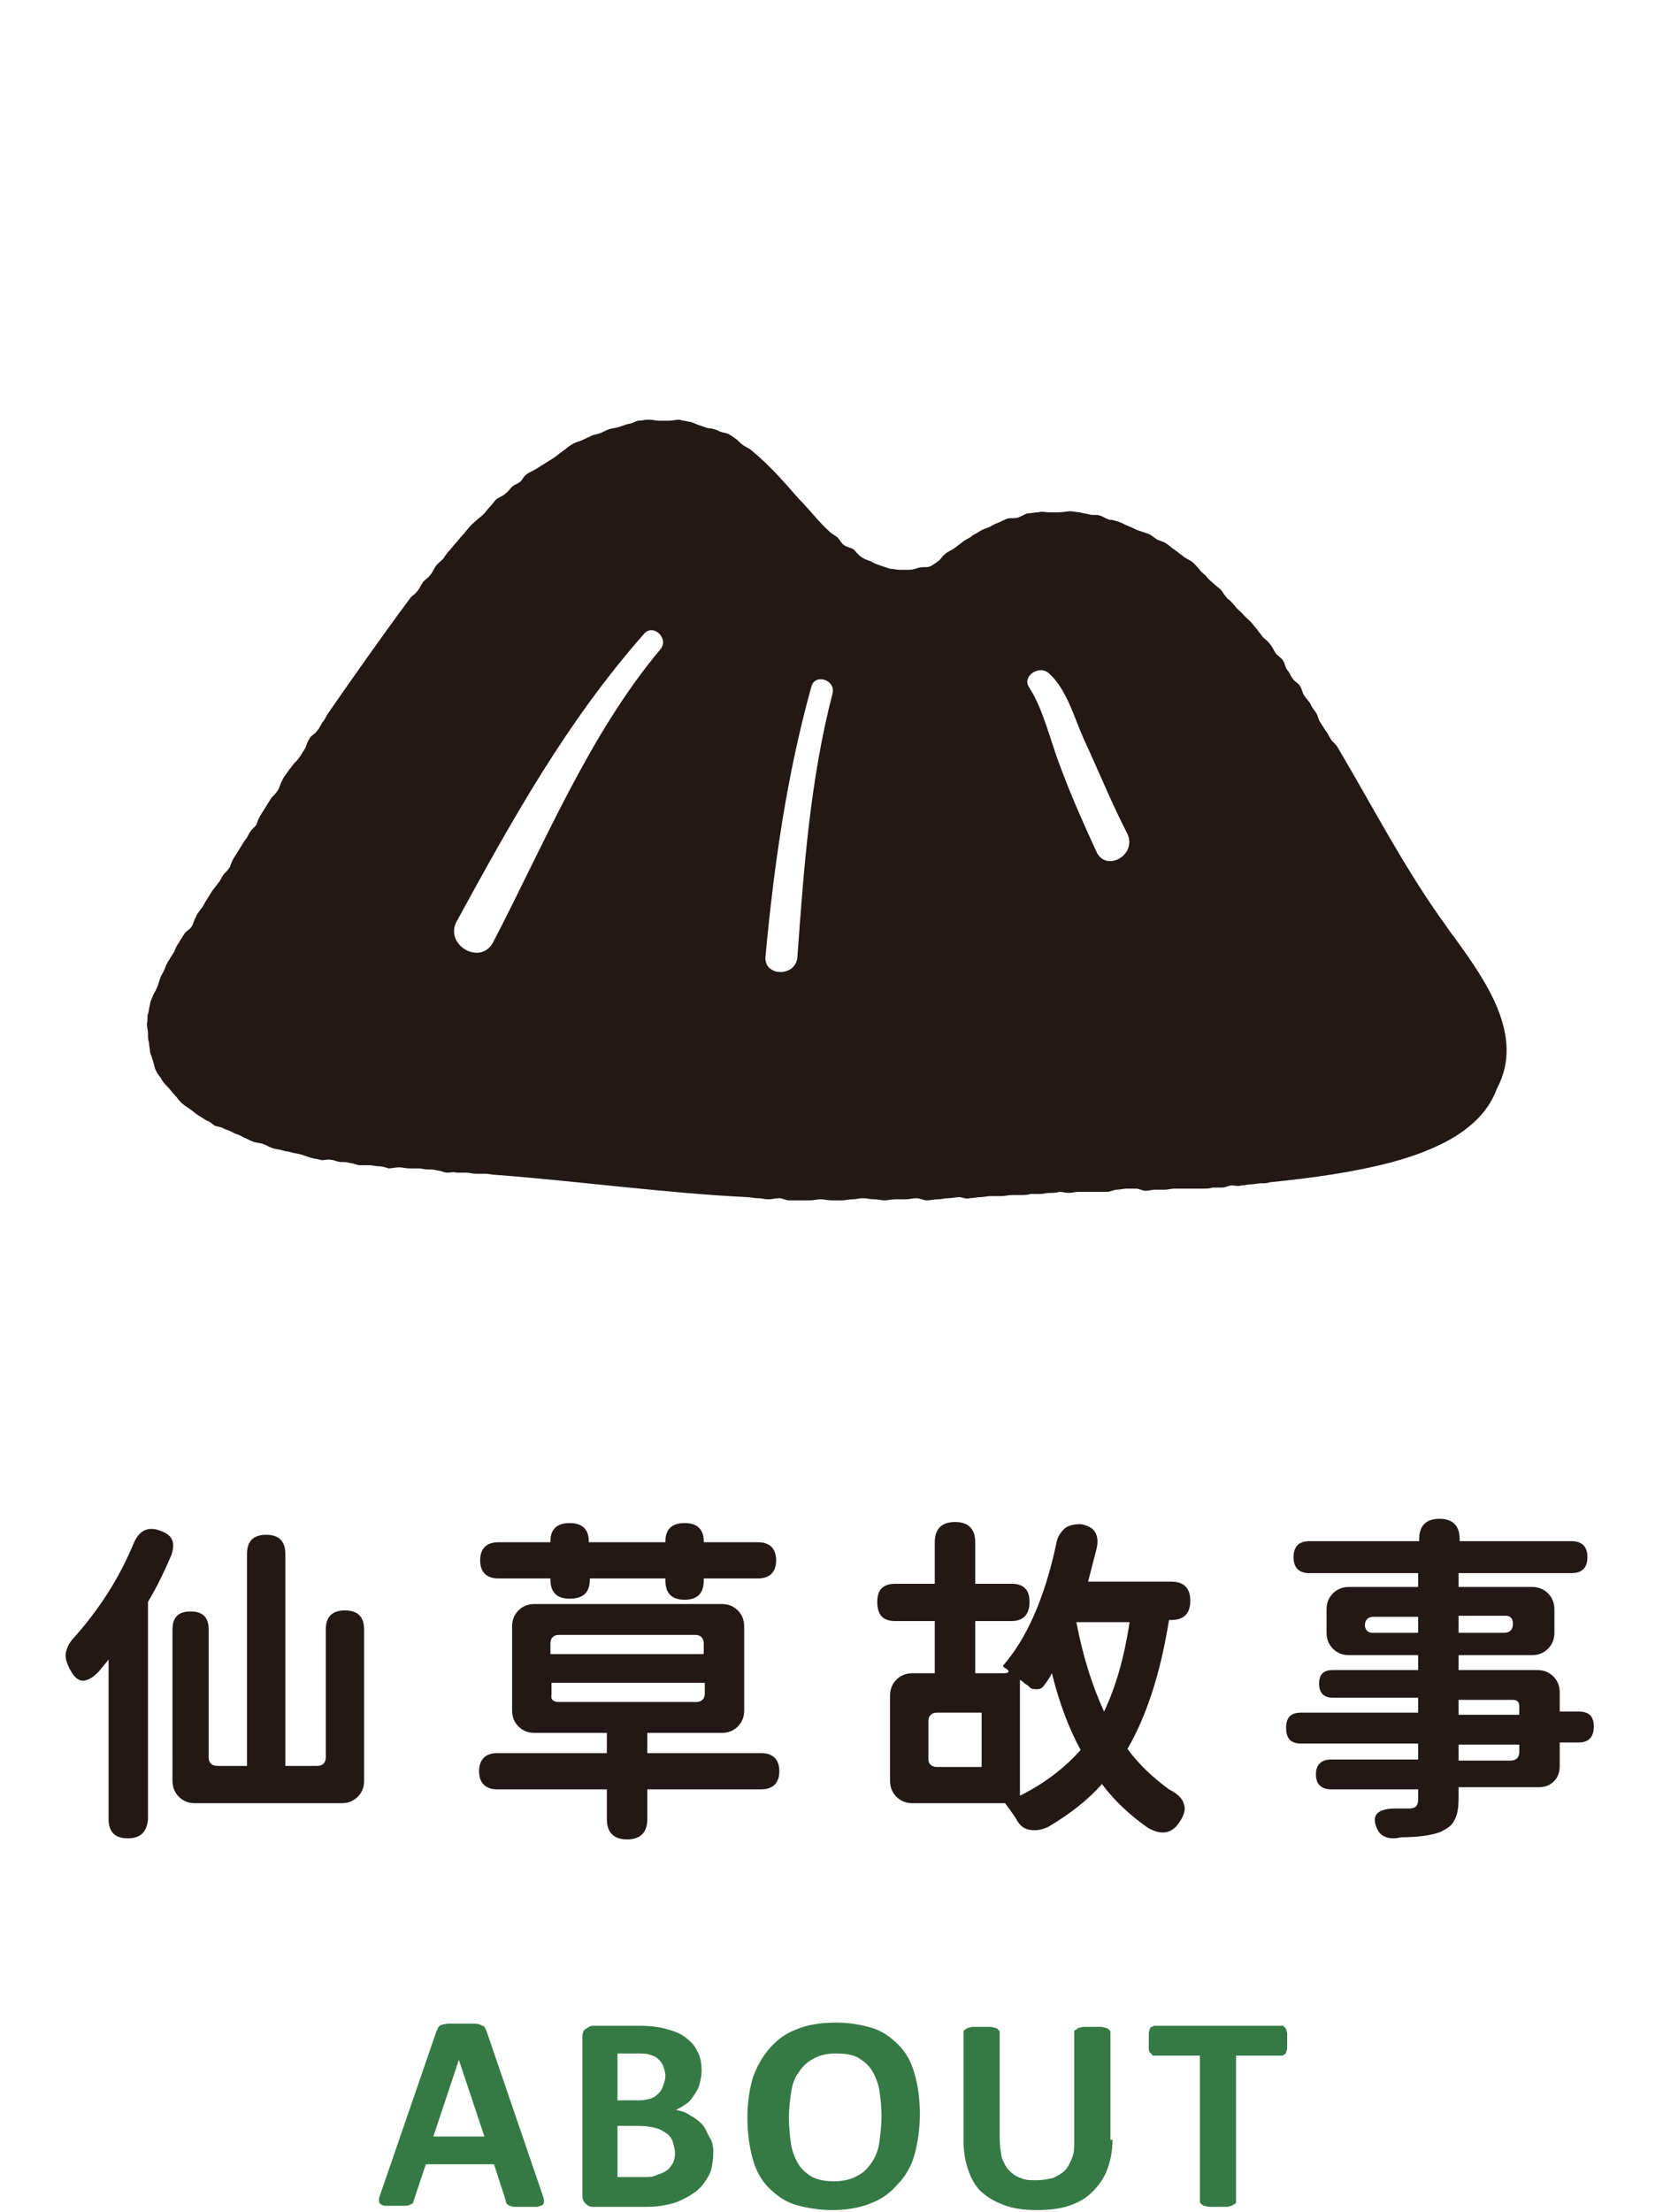
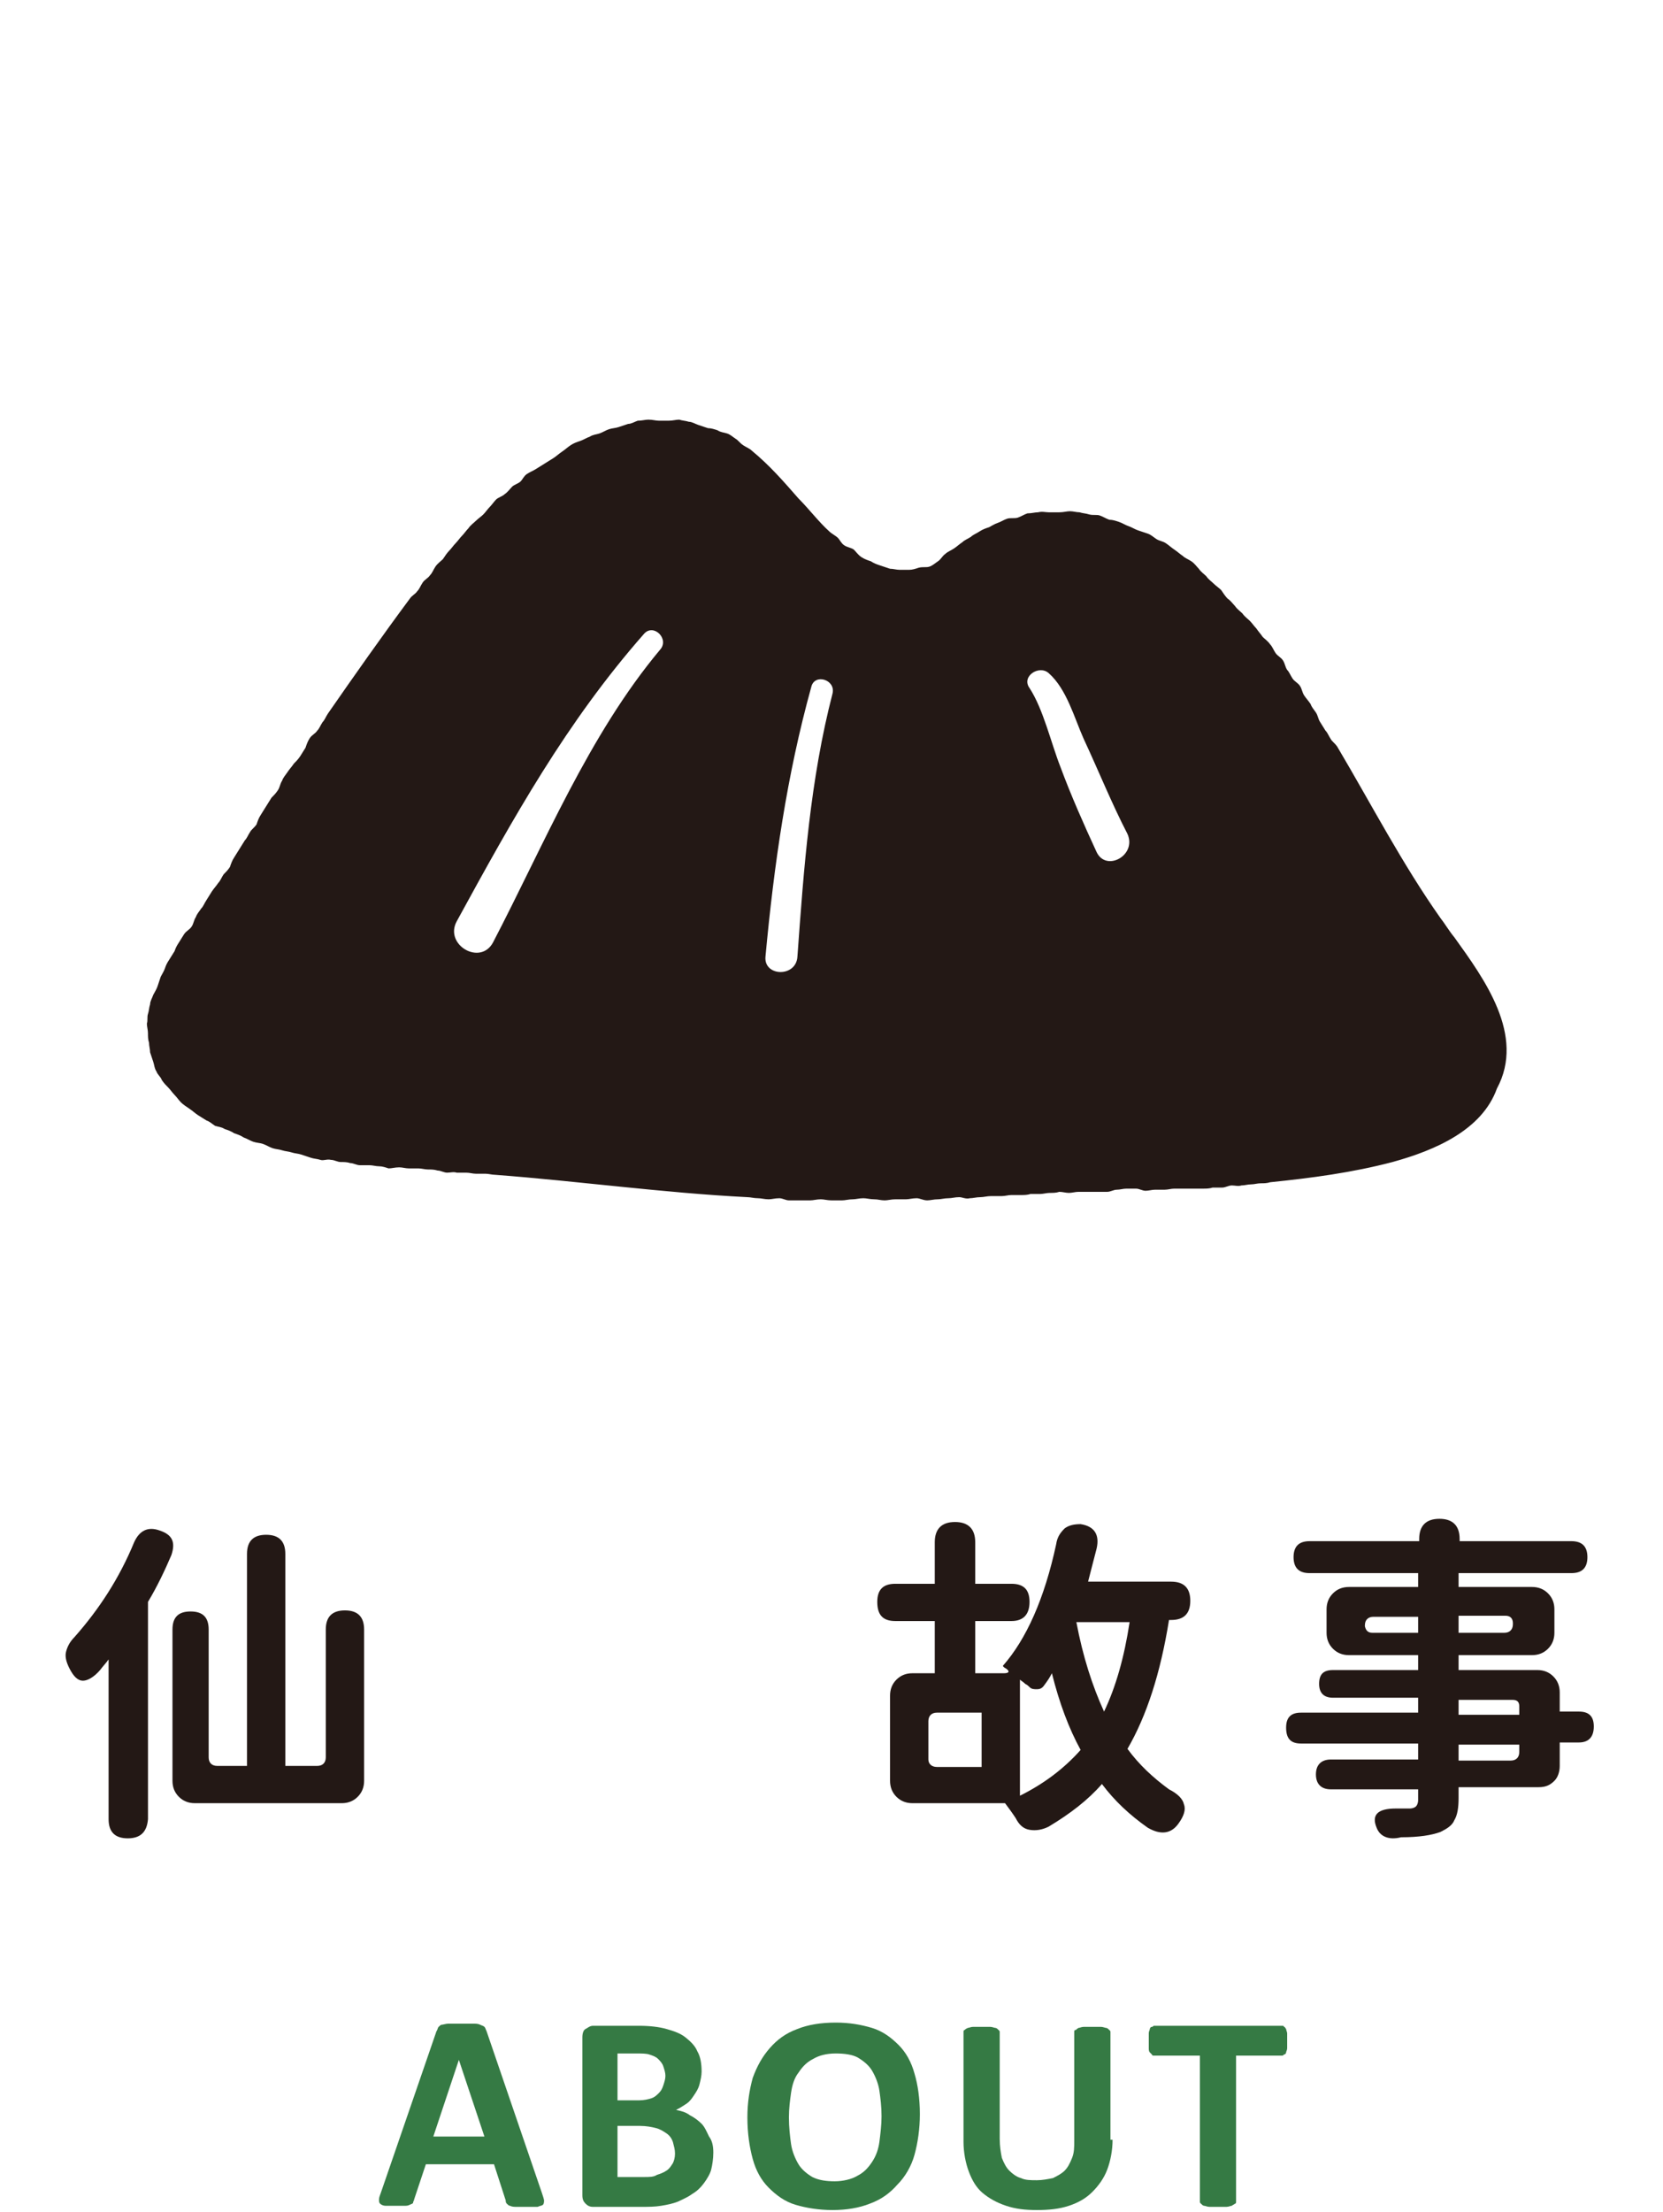
<svg xmlns="http://www.w3.org/2000/svg" version="1.1" id="圖層_4" x="0px" y="0px" viewBox="0 0 156.2 207.7" style="enable-background:new 0 0 156.2 207.7;" xml:space="preserve" width="156.2" height="207.7">
  <style type="text/css">
	.st0{fill:#231815;}
	.st1{fill:#357A44;}
</style>
  <g>
    <path class="st0" d="M136.6,88c-0.5-0.6-0.9-1.3-1.3-1.8c-3.6-5.1-6.5-10.7-9.7-16.1c-0.2-0.3-0.5-0.5-0.6-0.7   c-0.2-0.3-0.3-0.6-0.5-0.8c-0.2-0.3-0.3-0.5-0.5-0.8c-0.2-0.3-0.2-0.6-0.4-0.9c-0.2-0.3-0.4-0.5-0.5-0.8c-0.2-0.3-0.4-0.5-0.6-0.8   c-0.2-0.3-0.2-0.6-0.4-0.9c-0.2-0.3-0.5-0.4-0.7-0.7c-0.2-0.3-0.3-0.6-0.5-0.8c-0.2-0.3-0.2-0.6-0.4-0.9c-0.2-0.3-0.5-0.4-0.7-0.7   c-0.2-0.3-0.3-0.6-0.5-0.8c-0.2-0.3-0.5-0.5-0.7-0.7c-0.2-0.3-0.4-0.5-0.6-0.8c-0.2-0.2-0.4-0.5-0.6-0.7c-0.2-0.2-0.5-0.4-0.7-0.7   c-0.2-0.2-0.5-0.4-0.7-0.7c-0.2-0.2-0.4-0.5-0.7-0.7c-0.2-0.2-0.4-0.5-0.6-0.8c-0.2-0.2-0.5-0.4-0.7-0.6c-0.2-0.2-0.5-0.4-0.7-0.7   c-0.2-0.2-0.5-0.4-0.7-0.7c-0.2-0.2-0.4-0.5-0.7-0.7c-0.3-0.2-0.6-0.3-0.8-0.5c-0.3-0.2-0.5-0.4-0.8-0.6c-0.3-0.2-0.5-0.4-0.8-0.6   c-0.3-0.2-0.6-0.2-0.9-0.4c-0.3-0.2-0.5-0.4-0.8-0.5c-0.3-0.1-0.6-0.2-0.9-0.3c-0.3-0.1-0.6-0.3-0.9-0.4c-0.3-0.1-0.6-0.3-0.9-0.4   c-0.3-0.1-0.6-0.2-0.9-0.2c-0.3-0.1-0.6-0.3-0.9-0.4c-0.3-0.1-0.6,0-1-0.1c-0.3-0.1-0.6-0.1-0.9-0.2c-0.3,0-0.6-0.1-0.9-0.1   c-0.3,0-0.6,0.1-1,0.1c-0.3,0-0.6,0-1,0c-0.3,0-0.6-0.1-1,0c-0.3,0-0.6,0.1-1,0.1c-0.3,0.1-0.6,0.3-0.9,0.4c-0.3,0.1-0.7,0-1,0.1   c-0.3,0.1-0.6,0.3-0.9,0.4c-0.3,0.1-0.6,0.3-0.8,0.4c-0.3,0.1-0.6,0.2-0.9,0.4c-0.3,0.2-0.6,0.3-0.8,0.5c-0.3,0.2-0.6,0.3-0.8,0.5   c-0.3,0.2-0.5,0.4-0.8,0.6c-0.3,0.2-0.6,0.3-0.8,0.5c-0.3,0.2-0.4,0.5-0.7,0.7c-0.3,0.2-0.5,0.4-0.8,0.5c-0.3,0.1-0.6,0-1,0.1   c-0.3,0.1-0.6,0.2-0.9,0.2c-0.3,0-0.6,0-0.9,0c-0.3,0-0.6-0.1-0.9-0.1c-0.3-0.1-0.6-0.2-0.9-0.3c-0.3-0.1-0.6-0.2-0.9-0.4   c-0.3-0.1-0.6-0.2-0.9-0.4c-0.3-0.2-0.5-0.5-0.7-0.7c-0.3-0.2-0.6-0.2-0.9-0.4c-0.3-0.2-0.4-0.5-0.6-0.7c-0.2-0.2-0.6-0.4-0.8-0.6   c-1-0.9-1.9-2.1-2.9-3.1c-1.4-1.6-2.7-3.1-4.4-4.5c-0.2-0.2-0.5-0.3-0.8-0.5c-0.3-0.2-0.5-0.5-0.7-0.6c-0.3-0.2-0.5-0.4-0.8-0.5   c-0.3-0.1-0.6-0.1-0.9-0.3c-0.3-0.1-0.6-0.2-0.9-0.2c-0.3-0.1-0.6-0.2-0.9-0.3c-0.3-0.1-0.6-0.3-0.9-0.3c-0.3-0.1-0.6-0.1-0.9-0.2   c-0.3,0-0.6,0.1-1,0.1c-0.3,0-0.6,0-0.9,0c-0.3,0-0.6-0.1-1-0.1c-0.3,0-0.6,0.1-1,0.1c-0.3,0.1-0.6,0.3-0.9,0.3   c-0.3,0.1-0.6,0.2-0.9,0.3c-0.3,0.1-0.6,0.1-0.9,0.2c-0.3,0.1-0.6,0.3-0.9,0.4c-0.3,0.1-0.6,0.1-0.9,0.3c-0.3,0.1-0.6,0.3-0.9,0.4   c-0.3,0.1-0.6,0.2-0.9,0.4c-0.3,0.2-0.5,0.4-0.8,0.6c-0.3,0.2-0.5,0.4-0.8,0.6c-0.3,0.2-0.5,0.3-0.8,0.5c-0.3,0.2-0.5,0.3-0.8,0.5   c-0.3,0.2-0.6,0.3-0.9,0.5c-0.3,0.2-0.4,0.5-0.6,0.7c-0.2,0.2-0.6,0.3-0.8,0.5c-0.2,0.2-0.4,0.5-0.7,0.7c-0.2,0.2-0.6,0.3-0.8,0.5   c-0.2,0.2-0.4,0.5-0.6,0.7c-0.2,0.2-0.4,0.5-0.6,0.7c-0.2,0.2-0.5,0.4-0.7,0.6c-0.2,0.2-0.5,0.4-0.7,0.7c-0.2,0.2-0.4,0.5-0.6,0.7   c-0.2,0.2-0.4,0.5-0.6,0.7c-0.2,0.2-0.4,0.5-0.6,0.7c-0.2,0.2-0.4,0.5-0.6,0.8c-0.2,0.2-0.5,0.4-0.7,0.7c-0.2,0.3-0.3,0.6-0.5,0.8   c-0.2,0.3-0.5,0.4-0.7,0.7c-0.2,0.3-0.3,0.6-0.5,0.8c-0.2,0.3-0.5,0.4-0.7,0.7c-2.6,3.5-5.2,7.2-7.7,10.8c-0.2,0.3-0.3,0.6-0.5,0.8   c-0.2,0.3-0.3,0.6-0.5,0.8c-0.2,0.3-0.5,0.4-0.7,0.7c-0.2,0.3-0.3,0.6-0.4,0.9c-0.2,0.3-0.3,0.5-0.5,0.8c-0.2,0.3-0.4,0.5-0.6,0.7   c-0.2,0.3-0.4,0.5-0.6,0.8c-0.2,0.3-0.4,0.5-0.5,0.8c-0.2,0.3-0.2,0.6-0.4,0.9c-0.2,0.3-0.4,0.5-0.6,0.7c-0.2,0.3-0.3,0.5-0.5,0.8   c-0.2,0.3-0.3,0.5-0.5,0.8c-0.2,0.3-0.3,0.6-0.4,0.9c-0.2,0.3-0.5,0.5-0.6,0.7c-0.2,0.3-0.3,0.6-0.5,0.8c-0.2,0.3-0.3,0.5-0.5,0.8   c-0.2,0.3-0.3,0.5-0.5,0.8c-0.2,0.3-0.3,0.6-0.4,0.9c-0.2,0.3-0.4,0.5-0.6,0.7c-0.2,0.3-0.3,0.6-0.5,0.8c-0.2,0.3-0.4,0.5-0.6,0.8   c-0.2,0.3-0.3,0.5-0.5,0.8c-0.2,0.3-0.3,0.6-0.5,0.8c-0.2,0.3-0.4,0.5-0.5,0.8c-0.2,0.3-0.2,0.6-0.4,0.9c-0.2,0.3-0.5,0.4-0.7,0.7   c-0.2,0.3-0.3,0.5-0.5,0.8c-0.2,0.3-0.3,0.5-0.4,0.8c-0.2,0.3-0.3,0.5-0.5,0.8c-0.2,0.3-0.3,0.5-0.4,0.8c-0.1,0.3-0.3,0.6-0.4,0.8   c-0.1,0.3-0.2,0.6-0.3,0.9c-0.1,0.3-0.3,0.6-0.4,0.8c-0.1,0.3-0.3,0.6-0.3,0.9c-0.1,0.3-0.1,0.6-0.2,0.9c-0.1,0.3,0,0.6-0.1,0.9   c0,0.3,0.1,0.6,0.1,0.9c0,0.3,0,0.6,0.1,0.9c0,0.3,0.1,0.6,0.1,0.9c0.1,0.3,0.2,0.6,0.3,0.9c0.1,0.3,0.1,0.6,0.3,0.9   c0.1,0.3,0.4,0.5,0.5,0.8c0.2,0.3,0.4,0.5,0.6,0.7c0.2,0.2,0.4,0.5,0.6,0.7c0.2,0.2,0.4,0.5,0.6,0.7c0.2,0.2,0.5,0.4,0.8,0.6   c0.3,0.2,0.5,0.4,0.8,0.6c0.3,0.2,0.5,0.3,0.8,0.5c0.3,0.1,0.5,0.3,0.8,0.5c0.3,0.1,0.6,0.1,0.9,0.3c0.3,0.1,0.6,0.2,0.9,0.4   c0.3,0.1,0.6,0.2,0.9,0.4c0.3,0.1,0.6,0.3,0.9,0.4c0.3,0.1,0.6,0.1,0.9,0.2c0.3,0.1,0.6,0.3,0.9,0.4c0.3,0.1,0.6,0.1,0.9,0.2   c0.3,0.1,0.6,0.1,0.9,0.2c0.3,0.1,0.6,0.1,0.9,0.2c0.3,0.1,0.6,0.2,0.9,0.3c0.3,0.1,0.6,0.1,0.9,0.2c0.3,0.1,0.6-0.1,1,0   c0.3,0,0.6,0.2,0.9,0.2c0.3,0,0.6,0,0.9,0.1c0.3,0,0.6,0.2,0.9,0.2c0.3,0,0.6,0,0.9,0c0.3,0,0.6,0.1,0.9,0.1c0.3,0,0.6,0.1,0.9,0.2   c0.3,0,0.6-0.1,1-0.1c0.3,0,0.6,0.1,0.9,0.1c0.3,0,0.6,0,0.9,0c0.3,0,0.6,0.1,0.9,0.1c0.3,0,0.6,0,0.9,0.1c0.3,0,0.6,0.2,0.9,0.2   c0.3,0,0.6-0.1,0.9,0c0.3,0,0.6,0,0.9,0c0.3,0,0.6,0.1,0.9,0.1c0.3,0,0.6,0,0.9,0c0.3,0,0.6,0.1,0.9,0.1c7.9,0.6,15.8,1.7,23.7,2.1   c0.3,0,0.6,0.1,1,0.1c0.3,0,0.6,0.1,1,0.1c0.3,0,0.6-0.1,1-0.1c0.3,0,0.6,0.2,0.9,0.2c0.3,0,0.6,0,1,0c0.3,0,0.6,0,1,0   c0.3,0,0.6-0.1,1-0.1c0.3,0,0.6,0.1,1,0.1c0.3,0,0.6,0,1,0c0.3,0,0.6-0.1,1-0.1c0.3,0,0.6-0.1,1-0.1c0.3,0,0.6,0.1,1,0.1   s0.6,0.1,1,0.1c0.3,0,0.6-0.1,1-0.1c0.3,0,0.6,0,1,0c0.3,0,0.6-0.1,1-0.1c0.3,0,0.6,0.2,1,0.2c0.3,0,0.6-0.1,1-0.1   c0.3,0,0.6-0.1,1-0.1c0.3,0,0.6-0.1,1-0.1c0.3,0,0.6,0.2,1,0.1c0.3,0,0.6-0.1,1-0.1c0.3,0,0.6-0.1,1-0.1c0.3,0,0.6,0,1,0   c0.3,0,0.6-0.1,0.9-0.1c0.3,0,0.6,0,0.9,0c0.3,0,0.6,0,0.9-0.1c0.3,0,0.6,0,0.9,0c0.3,0,0.6-0.1,0.9-0.1c0.3,0,0.6,0,0.9-0.1   c0.3,0,0.6,0.1,0.9,0.1c0.3,0,0.6-0.1,0.9-0.1c0.3,0,0.6,0,0.9,0c0.3,0,0.6,0,0.9,0c0.3,0,0.6,0,0.9,0c0.3,0,0.6-0.2,0.9-0.2   c0.3,0,0.6-0.1,0.9-0.1c0.3,0,0.6,0,0.9,0c0.3,0,0.6,0.2,0.9,0.2c0.3,0,0.6-0.1,0.9-0.1c0.3,0,0.6,0,0.9,0c0.3,0,0.6-0.1,0.9-0.1   c0.3,0,0.6,0,0.9,0c0.3,0,0.6,0,0.9,0c0.3,0,0.6,0,0.9,0c0.3,0,0.6,0,0.9-0.1c0.3,0,0.6,0,0.9,0c0.3,0,0.6-0.2,0.9-0.2   c0.3,0,0.6,0.1,0.9,0c0.3,0,0.6-0.1,0.9-0.1c0.3,0,0.6-0.1,0.9-0.1c0.3,0,0.6,0,0.9-0.1c3.9-0.4,7.7-0.9,11.5-1.9   c4-1.1,8.4-3,9.8-6.9C143.3,97.2,139.4,91.9,136.6,88z M62,61c-6.7,8-10.9,18.3-15.7,27.5c-1.2,2.2-4.6,0.2-3.4-2   c5.3-9.7,10.3-18.7,17.6-27C61.4,58.5,62.9,60,62,61z M78.2,65.1c-2.1,8.1-2.7,16.4-3.3,24.7c-0.1,2-3.2,1.9-3,0   c0.8-8.6,2-17,4.3-25.3C76.5,63.2,78.5,63.8,78.2,65.1z M103,80c-1.2-2.6-2.4-5.3-3.4-8c-0.9-2.3-1.6-5.4-2.9-7.4   c-0.8-1.1,0.9-2.2,1.8-1.4c1.7,1.5,2.4,4.2,3.3,6.2c1.4,3,2.6,6,4.1,8.9C106.8,80.3,103.9,81.9,103,80z" />
    <g>
      <g>
        <path class="st0" d="M12,172.6c-1.2,0-1.8-0.6-1.8-1.8v-15c-0.2,0.3-0.5,0.6-0.8,1c-0.6,0.7-1.2,1-1.6,1c-0.5,0-0.9-0.4-1.3-1.2     c-0.3-0.6-0.4-1.1-0.3-1.5s0.3-0.9,0.8-1.4c2.3-2.6,4.2-5.5,5.6-8.9c0.5-1.1,1.3-1.5,2.4-1.1c1.2,0.4,1.5,1.1,1.1,2.3     c-0.6,1.4-1.3,2.9-2.2,4.4v11.1v9.3C13.8,172,13.2,172.6,12,172.6z M18.3,169.3c-0.6,0-1.1-0.2-1.5-0.6c-0.4-0.4-0.6-0.9-0.6-1.5     V153c0-1.2,0.6-1.7,1.7-1.7c1.2,0,1.7,0.6,1.7,1.7v12c0,0.5,0.3,0.8,0.8,0.8h2.8v-19.9c0-1.2,0.6-1.8,1.8-1.8     c1.2,0,1.8,0.6,1.8,1.8v19.9h3c0.5,0,0.8-0.3,0.8-0.8v-12c0-1.2,0.6-1.8,1.8-1.8s1.8,0.6,1.8,1.8v14.2c0,0.6-0.2,1.1-0.6,1.5     c-0.4,0.4-0.9,0.6-1.5,0.6h-7H18.3z" />
-         <path class="st0" d="M58.9,172.7c-1.2,0-1.9-0.6-1.9-1.9V168H46.7c-1.1,0-1.7-0.6-1.7-1.7c0-1.1,0.6-1.7,1.7-1.7H57v-1.9h-6.8     c-0.6,0-1.1-0.2-1.5-0.6s-0.6-0.9-0.6-1.5v-7.9c0-0.6,0.2-1.1,0.6-1.5s0.9-0.6,1.5-0.6H59h8.8c0.6,0,1.1,0.2,1.5,0.6     s0.6,0.9,0.6,1.5v7.9c0,0.6-0.2,1.1-0.6,1.5s-0.9,0.6-1.5,0.6h-7v1.9h10.7c1.1,0,1.7,0.6,1.7,1.7c0,1.1-0.6,1.7-1.7,1.7H60.8v2.8     C60.8,172,60.2,172.7,58.9,172.7z M53.5,150.1c-1.2,0-1.8-0.6-1.8-1.8v-0.1h-4.9c-1.1,0-1.7-0.6-1.7-1.7c0-1.1,0.6-1.7,1.7-1.7     h4.9v-0.1c0-1.1,0.6-1.7,1.8-1.7c1.2,0,1.8,0.6,1.8,1.7v0.1h7.2v-0.1c0-1.1,0.6-1.7,1.8-1.7c1.2,0,1.8,0.6,1.8,1.7v0.1h5.1     c1.1,0,1.7,0.6,1.7,1.7c0,1.1-0.6,1.7-1.7,1.7h-5.1v0.2c0,1.2-0.6,1.8-1.8,1.8c-1.2,0-1.8-0.6-1.8-1.8v-0.2H59h-3.6v0.1     C55.4,149.5,54.8,150.1,53.5,150.1z M51.7,155.3h14.4v-1c0-0.5-0.3-0.8-0.8-0.8h-6.4h-6.4c-0.5,0-0.8,0.3-0.8,0.8V155.3z      M52.5,159.8h12.9c0.5,0,0.8-0.3,0.8-0.8V158h-7.2h-7.2v1.1C51.7,159.6,52,159.8,52.5,159.8z" />
        <path class="st0" d="M107.8,171.6c-1.7-1.2-3.1-2.5-4.3-4.1c-1.3,1.5-3,2.8-5,4c-0.6,0.3-1.2,0.4-1.8,0.3c-0.6-0.1-1-0.5-1.3-1.1     c-0.4-0.6-0.7-1-1-1.4h-8.7c-0.6,0-1.1-0.2-1.5-0.6c-0.4-0.4-0.6-0.9-0.6-1.5v-8c0-0.6,0.2-1.1,0.6-1.5c0.4-0.4,0.9-0.6,1.5-0.6     h2.1v-4.9h-3.7c-1.2,0-1.7-0.6-1.7-1.8c0-1.2,0.6-1.7,1.7-1.7h3.7v-3.9c0-1.2,0.6-1.9,1.9-1.9c1.2,0,1.9,0.6,1.9,1.9v3.9h3.4     c1.2,0,1.7,0.6,1.7,1.7c0,1.2-0.6,1.8-1.7,1.8h-3.4v4.9h2.7c0.5,0,0.6-0.2,0.1-0.5c0,0-0.1,0-0.1-0.1c-0.1,0-0.1-0.1-0.1-0.1     c0,0,0,0,0,0c2.2-2.5,3.9-6.3,5-11.4c0.1-0.7,0.4-1.1,0.8-1.5c0.4-0.3,0.9-0.4,1.5-0.4c1.3,0.2,1.8,1,1.5,2.3     c-0.2,0.8-0.5,1.9-0.8,3.1h4.8h3c1.2,0,1.8,0.6,1.8,1.8c0,1.2-0.6,1.8-1.8,1.8h-0.2c-0.8,5-2.1,9-3.9,12.1     c1.1,1.5,2.4,2.7,3.9,3.8c0.8,0.4,1.3,0.9,1.4,1.4c0.2,0.5,0,1.1-0.5,1.8C110,172.2,109,172.3,107.8,171.6z M88,165.9h1.7h2.5     v-5.1H88c-0.5,0-0.8,0.3-0.8,0.8v3.6C87.2,165.6,87.5,165.9,88,165.9z M95.8,168.6c2.2-1.1,4.1-2.5,5.7-4.3c-1.1-2-2-4.4-2.7-7.2     c-0.2,0.4-0.4,0.7-0.7,1.1c-0.2,0.3-0.4,0.4-0.7,0.4c-0.3,0-0.5,0-0.7-0.2c-0.1-0.1-0.2-0.2-0.4-0.3c-0.2-0.2-0.4-0.3-0.5-0.4     v5.5V168.6z M103.7,160.7c1.1-2.3,1.9-5.1,2.4-8.4h-2.5h-2.5C101.7,155.5,102.6,158.3,103.7,160.7z" />
        <path class="st0" d="M129.3,171.6c-0.5-1.2,0.1-1.8,1.8-1.8c0.4,0,0.8,0,1.3,0c0.3,0,0.5-0.1,0.6-0.2c0.1-0.1,0.2-0.3,0.2-0.6v-1     H125c-0.9,0-1.4-0.5-1.4-1.4c0-0.9,0.5-1.4,1.4-1.4h8.2v-1.5h-11c-1,0-1.4-0.5-1.4-1.5c0-1,0.5-1.4,1.4-1.4h4.8h6.2v-1.4h-8     c-0.8,0-1.3-0.4-1.3-1.3s0.4-1.3,1.3-1.3h8v-1.4h-6.5c-0.6,0-1.1-0.2-1.5-0.6s-0.6-0.9-0.6-1.5v-2.2c0-0.6,0.2-1.1,0.6-1.5     s0.9-0.6,1.5-0.6h6.5v-1.3H123c-1,0-1.5-0.5-1.5-1.5c0-1,0.5-1.5,1.5-1.5h10.3v-0.2c0-1.2,0.6-1.9,1.9-1.9c1.2,0,1.9,0.6,1.9,1.9     v0.2h10.5c1,0,1.5,0.5,1.5,1.5c0,1-0.5,1.5-1.5,1.5H137v1.3h6.9c0.6,0,1.1,0.2,1.5,0.6s0.6,0.9,0.6,1.5v2.2     c0,0.6-0.2,1.1-0.6,1.5s-0.9,0.6-1.5,0.6H137v1.4h7.4c0.6,0,1.1,0.2,1.5,0.6s0.6,0.9,0.6,1.5v1.8h1.8c1,0,1.4,0.5,1.4,1.4     c0,1-0.5,1.5-1.4,1.5h-1.8v2.2c0,0.6-0.2,1.1-0.5,1.4c-0.4,0.4-0.8,0.6-1.5,0.6H137v1c0,0.9-0.1,1.6-0.4,2.1     c-0.2,0.5-0.7,0.8-1.3,1.1c-0.8,0.3-2,0.5-3.7,0.5C130.4,172.8,129.6,172.4,129.3,171.6z M128.9,153.3h4.3v-1.5h-2.5H129     c-0.5,0-0.8,0.3-0.8,0.8v0.1C128.3,153.1,128.5,153.3,128.9,153.3z M137,153.3h2.5h1.8c0.5,0,0.8-0.3,0.8-0.8v-0.1     c0-0.4-0.2-0.7-0.7-0.7H137V153.3z M137,161h5.7v-0.8c0-0.4-0.2-0.6-0.6-0.6h-2.3H137V161z M137,165.3h2.8h2.1     c0.5,0,0.8-0.3,0.8-0.8v-0.7H137V165.3z" />
      </g>
      <g>
        <g>
          <g>
            <path class="st1" d="M50.9,205.9c0.1,0.3,0.2,0.6,0.2,0.7s0,0.3-0.1,0.4c-0.1,0.1-0.3,0.1-0.5,0.2c-0.2,0-0.6,0-1,0       c-0.4,0-0.8,0-1,0c-0.2,0-0.4,0-0.6-0.1c-0.1,0-0.2-0.1-0.3-0.2s-0.1-0.2-0.1-0.3l-1.1-3.4h-6.4l-1.1,3.3       c0,0.1-0.1,0.2-0.1,0.3s-0.1,0.1-0.3,0.2s-0.3,0.1-0.5,0.1c-0.2,0-0.5,0-0.9,0c-0.4,0-0.7,0-0.9,0c-0.2,0-0.4-0.1-0.5-0.2       c-0.1-0.1-0.1-0.2-0.1-0.4s0.1-0.4,0.2-0.7l5.2-15.1c0.1-0.1,0.1-0.3,0.2-0.4c0.1-0.1,0.2-0.2,0.3-0.2s0.4-0.1,0.6-0.1       c0.3,0,0.6,0,1.1,0c0.5,0,0.9,0,1.2,0s0.5,0,0.7,0.1s0.3,0.1,0.4,0.2c0.1,0.1,0.1,0.2,0.2,0.4L50.9,205.9z M43.1,193.4       L43.1,193.4l-2.4,7.2h4.8L43.1,193.4z" />
            <path class="st1" d="M67,202.1c0,0.6-0.1,1.2-0.2,1.6s-0.4,0.9-0.7,1.3s-0.6,0.7-1.1,1c-0.4,0.3-0.9,0.5-1.3,0.7       c-0.5,0.2-1,0.3-1.6,0.4c-0.6,0.1-1.2,0.1-1.9,0.1h-4.5c-0.3,0-0.5-0.1-0.7-0.3c-0.2-0.2-0.3-0.4-0.3-0.8v-14.8       c0-0.4,0.1-0.7,0.3-0.8s0.4-0.3,0.7-0.3h4.3c1,0,1.9,0.1,2.6,0.3c0.7,0.2,1.3,0.4,1.8,0.8c0.5,0.4,0.9,0.8,1.1,1.3       c0.3,0.5,0.4,1.2,0.4,1.9c0,0.4-0.1,0.8-0.2,1.2c-0.1,0.4-0.3,0.7-0.5,1c-0.2,0.3-0.4,0.6-0.7,0.8c-0.3,0.2-0.6,0.4-1,0.6       c0.5,0.1,0.9,0.2,1.3,0.5c0.4,0.2,0.8,0.5,1.1,0.8s0.5,0.8,0.7,1.2C66.9,201,67,201.5,67,202.1z M62.5,194.9       c0-0.3-0.1-0.6-0.2-0.9c-0.1-0.3-0.3-0.5-0.5-0.7s-0.5-0.3-0.8-0.4c-0.3-0.1-0.7-0.1-1.3-0.1H58v4.4H60c0.5,0,0.9-0.1,1.2-0.2       c0.3-0.1,0.5-0.3,0.7-0.5c0.2-0.2,0.3-0.4,0.4-0.7C62.4,195.5,62.5,195.2,62.5,194.9z M63.4,202.2c0-0.4-0.1-0.7-0.2-1.1       c-0.1-0.3-0.3-0.6-0.6-0.8c-0.3-0.2-0.6-0.4-1-0.5c-0.4-0.1-0.9-0.2-1.5-0.2H58v4.8h2.5c0.5,0,0.9,0,1.2-0.2       c0.3-0.1,0.6-0.2,0.9-0.4s0.4-0.4,0.6-0.7C63.3,202.9,63.4,202.6,63.4,202.2z" />
            <path class="st1" d="M86.4,198.5c0,1.4-0.2,2.7-0.5,3.8s-0.9,2.1-1.6,2.8c-0.7,0.8-1.5,1.4-2.6,1.8c-1,0.4-2.2,0.6-3.5,0.6       c-1.3,0-2.5-0.2-3.5-0.5s-1.8-0.9-2.5-1.6c-0.7-0.7-1.2-1.6-1.5-2.7s-0.5-2.4-0.5-3.9c0-1.4,0.2-2.6,0.5-3.7       c0.4-1.1,0.9-2,1.6-2.8s1.5-1.4,2.6-1.8c1-0.4,2.2-0.6,3.6-0.6c1.3,0,2.4,0.2,3.4,0.5s1.8,0.9,2.5,1.6c0.7,0.7,1.2,1.6,1.5,2.7       C86.2,195.7,86.4,197,86.4,198.5z M82.8,198.7c0-0.9-0.1-1.7-0.2-2.4c-0.1-0.7-0.4-1.4-0.7-1.9s-0.8-0.9-1.3-1.2       s-1.3-0.4-2.1-0.4c-0.9,0-1.6,0.2-2.1,0.5c-0.6,0.3-1,0.7-1.4,1.3c-0.4,0.5-0.6,1.2-0.7,1.9c-0.1,0.7-0.2,1.5-0.2,2.3       c0,0.9,0.1,1.8,0.2,2.5s0.4,1.4,0.7,1.9c0.3,0.5,0.8,0.9,1.3,1.2c0.6,0.3,1.3,0.4,2.1,0.4s1.6-0.2,2.1-0.5       c0.6-0.3,1-0.7,1.4-1.3s0.6-1.2,0.7-1.9C82.7,200.3,82.8,199.5,82.8,198.7z" />
            <path class="st1" d="M104.5,200.9c0,1-0.2,2-0.5,2.8s-0.8,1.5-1.4,2.1c-0.6,0.6-1.3,1-2.2,1.3s-1.9,0.4-3,0.4       c-1.1,0-2-0.1-2.9-0.4c-0.9-0.3-1.6-0.7-2.2-1.2c-0.6-0.5-1-1.2-1.3-2c-0.3-0.8-0.5-1.8-0.5-2.8v-10.3c0-0.1,0-0.2,0.1-0.2       c0.1-0.1,0.1-0.1,0.3-0.2c0.1,0,0.3-0.1,0.5-0.1s0.5,0,0.8,0c0.3,0,0.6,0,0.8,0c0.2,0,0.4,0.1,0.5,0.1c0.1,0,0.2,0.1,0.3,0.2       c0.1,0.1,0.1,0.1,0.1,0.2v10c0,0.7,0.1,1.3,0.2,1.8c0.2,0.5,0.4,0.9,0.7,1.2c0.3,0.3,0.7,0.6,1.1,0.7c0.4,0.2,0.9,0.2,1.5,0.2       c0.5,0,1-0.1,1.5-0.2c0.4-0.2,0.8-0.4,1.1-0.7c0.3-0.3,0.5-0.7,0.7-1.2s0.2-1,0.2-1.6v-10.2c0-0.1,0-0.2,0.1-0.2       s0.1-0.1,0.3-0.2c0.1,0,0.3-0.1,0.5-0.1s0.5,0,0.8,0c0.3,0,0.6,0,0.8,0s0.4,0.1,0.5,0.1c0.1,0,0.2,0.1,0.3,0.2s0.1,0.1,0.1,0.2       V200.9z" />
            <path class="st1" d="M120.9,191.6c0,0.3,0,0.5,0,0.7c0,0.2-0.1,0.3-0.1,0.4c0,0.1-0.1,0.2-0.2,0.2c-0.1,0.1-0.1,0.1-0.2,0.1       h-4.3v13.7c0,0.1,0,0.2-0.1,0.2c-0.1,0.1-0.2,0.1-0.3,0.2c-0.1,0-0.3,0.1-0.5,0.1c-0.2,0-0.5,0-0.8,0s-0.6,0-0.8,0       c-0.2,0-0.4-0.1-0.5-0.1c-0.1,0-0.2-0.1-0.3-0.2c-0.1-0.1-0.1-0.1-0.1-0.2V193h-4.3c-0.1,0-0.2,0-0.2-0.1       c-0.1-0.1-0.1-0.1-0.2-0.2s-0.1-0.3-0.1-0.4c0-0.2,0-0.4,0-0.7c0-0.3,0-0.5,0-0.7c0-0.2,0.1-0.3,0.1-0.4s0.1-0.2,0.2-0.2       c0.1,0,0.1-0.1,0.2-0.1h12c0.1,0,0.2,0,0.2,0.1c0.1,0,0.1,0.1,0.2,0.2c0,0.1,0.1,0.3,0.1,0.4       C120.9,191.1,120.9,191.3,120.9,191.6z" />
          </g>
        </g>
      </g>
    </g>
  </g>
  <g>
</g>
  <g>
</g>
  <g>
</g>
  <g>
</g>
  <g>
</g>
  <g>
</g>
  <g>
</g>
  <g>
</g>
  <g>
</g>
  <g>
</g>
  <g>
</g>
  <g>
</g>
  <g>
</g>
  <g>
</g>
  <g>
</g>
</svg>